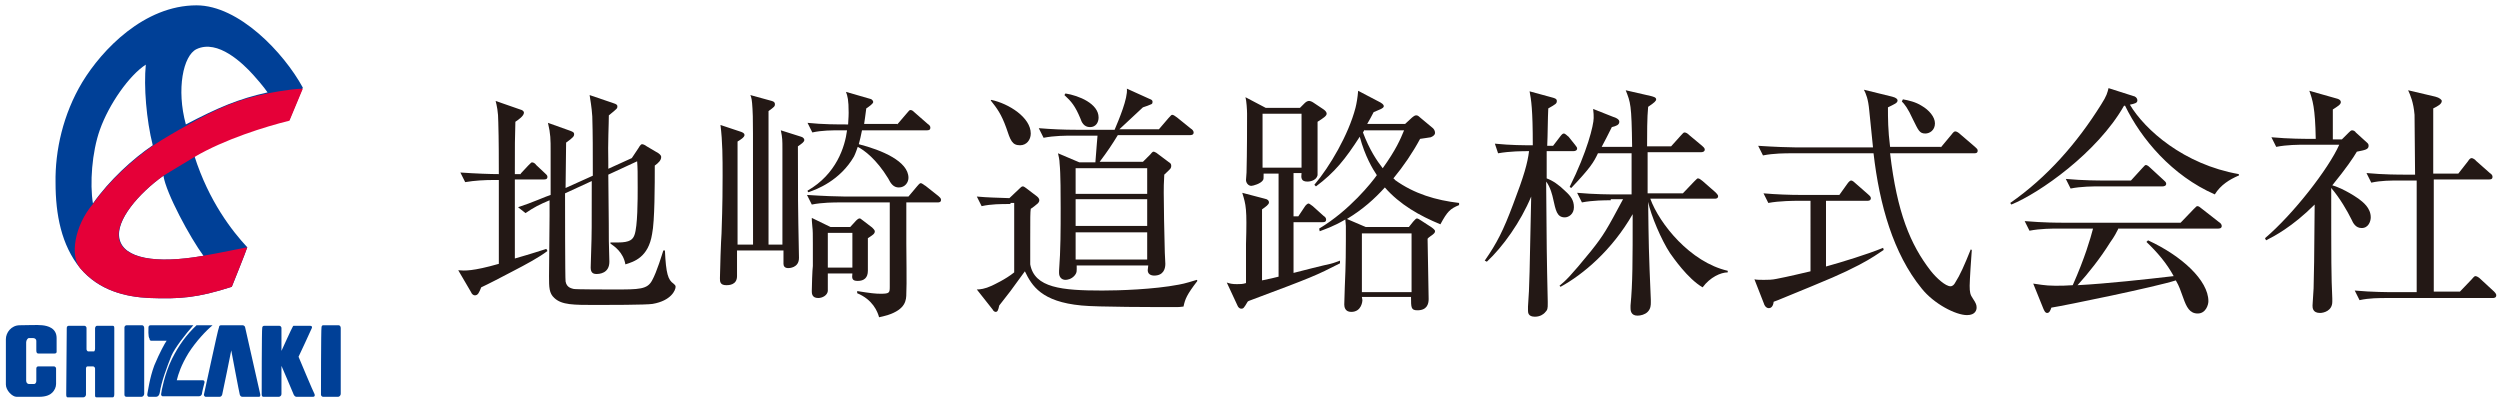
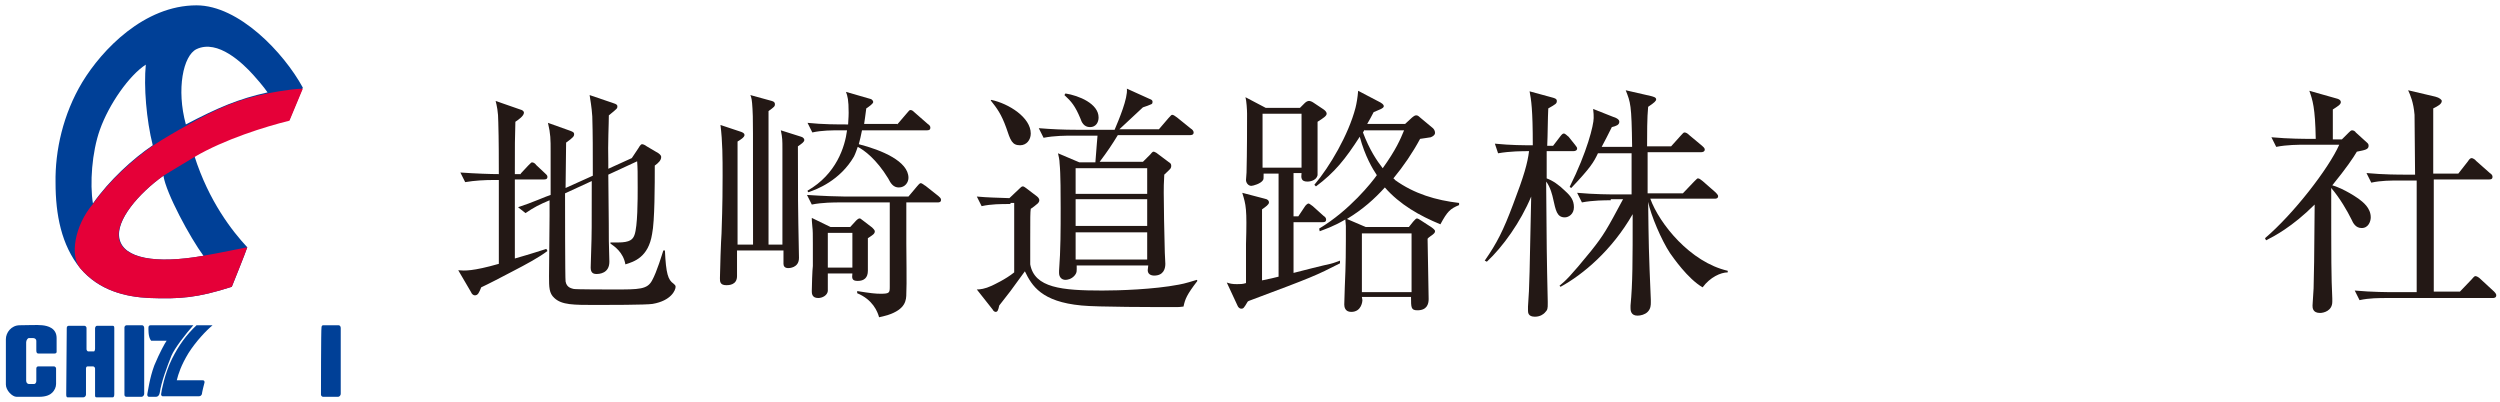
<svg xmlns="http://www.w3.org/2000/svg" version="1.1" id="レイヤー_1" x="0px" y="0px" viewBox="0 0 468.1 75.3" style="enable-background:new 0 0 468.1 75.3;" xml:space="preserve">
  <style type="text/css">
	.st0{fill:#231815;}
	.st1{fill-rule:evenodd;clip-rule:evenodd;fill:#004097;}
	.st2{fill-rule:evenodd;clip-rule:evenodd;fill:#E50038;}
</style>
  <g>
    <path class="st0" d="M97.5,32.5l1.4-1.5c0.5-0.5,0.6-0.6,0.7-0.6c0.3,0,0.6,0.2,0.8,0.5l1.6,1.5c0.2,0.2,0.5,0.4,0.5,0.7   c0,0.5-0.4,0.5-0.7,0.5h-5.4c0,5.5,0,6.4,0,14.8c3.5-1,4.6-1.4,5.9-1.8l0.2,0.4c-1.6,1.2-3.8,2.4-6.7,3.9c-1.9,1-4.2,2.2-5.7,2.9   c-0.4,1-0.6,1.5-1.2,1.5c-0.3,0-0.6-0.3-0.7-0.6l-2.4-4.1c1.2,0.1,2.7,0.2,7.6-1.2c0-10,0-11.2,0-15.7h-0.9c-1.8,0-3.6,0.1-5.4,0.4   l-0.9-1.8c2.9,0.2,5.6,0.3,7.2,0.3c0-2.2,0-6.6-0.1-9.7c0-2-0.3-3.2-0.5-4l4.6,1.6c0.4,0.1,0.7,0.3,0.7,0.6c0,0.6-1,1.3-1.6,1.7   c-0.1,3-0.1,4.2-0.1,9.8H97.5z M111,32.9c0-4.7,0-7.9-0.1-11.1c-0.1-1.7-0.4-3.3-0.5-4l4.4,1.5c0.7,0.2,0.8,0.4,0.8,0.6   c0,0.4,0,0.4-1.6,1.7c0,1.7-0.2,5.2-0.1,8.8c0,0.6,0,0.7,0,1.2l4.4-2l1.2-1.8c0.4-0.7,0.6-0.8,0.7-0.8c0.2,0,0.5,0.1,0.9,0.4   l2.2,1.3c0.4,0.3,0.5,0.5,0.5,0.7c0,0.6-0.5,1.1-1.2,1.6c0,3.5,0,10.4-0.5,12.8c-0.7,4.4-3.4,5.2-5,5.7c-0.4-2.3-2.1-3.4-2.8-3.9   v-0.2c1,0,1.1,0,1.4,0c2.3,0,2.8-0.6,3.1-1.4c0.6-1.6,0.6-6.8,0.6-8.8c0-3.1,0-3.6-0.1-5l-5.4,2.5c0.1,9.5,0.1,10.6,0.1,12.4   c0,0.6,0.1,3.3,0.1,3.9c0,2.2-1.9,2.3-2.4,2.3c-0.6,0-1.1-0.2-1.1-1.2c0-0.6,0.1-2.9,0.1-3.4c0.1-2.8,0.1-4,0.1-12.8l-5,2.3   c0,1.7,0,16,0.1,16.5c0.2,1.2,1.2,1.3,1.5,1.4c0.4,0.1,6.5,0.1,7.6,0.1c4.7,0,6.2,0,7.1-1.7c0.9-1.6,1.9-5,2.1-5.6l0.3,0   c0.2,4.4,0.6,5.5,1.6,6.2c0.2,0.2,0.4,0.3,0.4,0.6c0,0.6-0.8,2.6-4.3,3.2c-1.1,0.2-8.8,0.2-10.5,0.2c-4.4,0-6.5,0-7.9-1.3   c-1-0.9-1-2-1-4.1c0-1.8,0.1-9.7,0.1-11.3v-2.9c-1.9,0.8-2.9,1.3-4.5,2.4L97,38.8c2.5-0.8,5.4-2.1,6.1-2.3c0-1.3,0-7.1,0-8.2   c0-2.2,0-3.2-0.5-5.3l4.2,1.5c0.5,0.2,0.7,0.3,0.7,0.6c0,0.4-0.1,0.6-1.5,1.6c0,1.3-0.1,7.3-0.1,8.5L111,32.9z" />
    <path class="st0" d="M146.5,45.7c0-8.3,0-9.3,0-17.8c0-1.6,0-2.1-0.3-3.5l3.8,1.2c0.4,0.1,0.6,0.4,0.6,0.6c0,0.4-0.5,0.7-1.2,1.2   c0,9.5,0,10.6,0.2,20.8v0.1c0,1.9-1.9,1.9-2,1.9c-0.7,0-0.9-0.4-0.9-0.8c0-0.4,0-0.5,0-2.5H138v4.8c0,1.7-1.6,1.7-2,1.7   c-1.2,0-1.2-0.7-1.2-1.3c0-1.3,0.2-7.2,0.3-8.4c0.2-5.6,0.2-8.8,0.2-10.8c0-3.2,0-6.4-0.4-9.5l3.9,1.3c0.2,0.1,0.6,0.2,0.6,0.6   c0,0.4-0.8,0.9-1.3,1.2v12.3v7h2.9c0-23.3,0-23.8-0.1-25.4c-0.1-1.8-0.2-2.1-0.4-2.6l4,1.1c0.4,0.1,0.6,0.3,0.6,0.6   c0,0.4-0.1,0.5-1.2,1.3v0.7c0,11.6,0,12.9,0,24.3H146.5z M157.4,37.9c-1.2,0-3.4,0-5.4,0.4l-0.9-1.8c3,0.2,5.8,0.3,7.1,0.3h11.9   l1.6-1.9c0.5-0.6,0.6-0.6,0.7-0.6c0.3,0,0.8,0.5,0.9,0.5l2.4,1.9c0.2,0.2,0.5,0.4,0.5,0.7c0,0.5-0.4,0.5-0.7,0.5h-5.8v7.7   c0,1.5,0.1,8,0,9.3c0,1.3-0.1,3-3.5,4.1c-0.7,0.2-1.1,0.3-1.6,0.4c-0.3-1.1-1.2-3.3-4.1-4.5v-0.4c2.5,0.4,3.4,0.5,4.4,0.5   c1.7,0,1.7-0.2,1.7-1.4V37.9H157.4z M168,23.3l1.8-2.1c0.4-0.5,0.5-0.6,0.7-0.6c0.3,0,0.6,0.3,0.8,0.5l2.4,2.1   c0.3,0.2,0.5,0.4,0.5,0.7c0,0.5-0.4,0.5-0.7,0.5h-12.1c-0.2,1-0.4,1.9-0.6,2.6c4.3,1.1,9.3,3.2,9.3,6.3c0,0.8-0.6,1.8-1.8,1.8   c-1,0-1.5-0.7-2-1.7c-2.2-3.6-4.5-5.3-5.7-5.9c-0.1,0.3-0.4,1.2-0.7,1.8c-2.6,4.5-7,6.2-8.6,6.7l-0.1-0.3c5.4-3.1,7-8.2,7.4-11.3   h-1.1c-1.8,0-3.6,0-5.4,0.4l-0.9-1.8c2.8,0.3,5.6,0.3,7.6,0.3c0-0.5,0.1-1.2,0.1-2.2c0-2.4-0.2-3.1-0.5-3.9l4.5,1.3   c0.5,0.1,0.6,0.5,0.6,0.6c0,0.3-0.7,0.8-1.3,1.2c-0.2,1.6-0.3,2.2-0.4,2.9H168z M159.2,42.5l1.1-1.2c0,0,0.4-0.4,0.6-0.4   c0.2,0,0.2,0,0.7,0.4l1.7,1.3c0.2,0.2,0.5,0.5,0.5,0.7c0,0.5-0.4,0.7-1.3,1.3c0,2.4,0,2.8,0,6.1c0,1.3-0.7,1.9-1.9,1.9   c-1.1,0-1.1-0.5-1-1.4H155c0,0.5,0,2.9,0,3.3c-0.1,0.8-1,1.3-1.8,1.3c-1.2,0-1.2-0.9-1.2-1.3c0-0.7,0.1-4.1,0.2-4.7   c0-1.7,0-3.2,0-4.1c0-1.8,0-2.5-0.1-3.3c-0.1-1.1-0.1-1.2-0.1-1.6l3.5,1.7H159.2z M155,43.6v6.5h4.6v-6.5H155z" />
    <path class="st0" d="M189.2,38.2c-1.8,0-3.6,0-5.4,0.4l-0.9-1.8c2.2,0.2,3.5,0.2,6.1,0.3l1.9-1.8c0.2-0.2,0.4-0.4,0.6-0.4   c0.2,0,0.3,0.1,0.6,0.3l2.1,1.6c0,0,0.4,0.3,0.4,0.7c0,0.2-0.1,0.4-0.3,0.6c-0.2,0.2-1.1,0.9-1.3,1c-0.1,0.8-0.1,1.3-0.1,5.9   c0,0.6,0,4.1,0,4.5c0.8,4.4,5.9,4.9,13.5,4.9c3.1,0,9.6-0.2,14.3-1.1c1.2-0.2,2.7-0.7,3.4-0.9l0.1,0.2c-2,2.6-2.3,3.4-2.6,4.8   c-0.7,0.1-0.9,0.1-1.6,0.1c-3.4,0-14.7,0-17.5-0.3c-7.5-0.7-9.3-3.7-10.6-6.4c-0.3,0.4-0.6,0.8-2.7,3.7c-1.5,1.9-1.7,2.2-2.1,2.7   c-0.2,0.9-0.3,1.2-0.7,1.2c-0.2,0-0.5-0.3-0.5-0.4l-3-3.8c0.6,0,1.5-0.1,2.8-0.7c0.4-0.2,2.6-1.2,4.2-2.5v-13H189.2z M185.6,18.7   c3.3,0.7,7.4,3.3,7.4,6.3c0,1.2-0.8,2.2-2,2.2c-1.5,0-1.8-0.9-2.6-3.3c-0.9-2.5-1.7-3.6-2.9-5.1L185.6,18.7z M209.3,25.3   c-1.1,1.8-1.9,3-3.4,5h8.1l1.4-1.4c0.4-0.5,0.5-0.5,0.6-0.5c0.1,0,0.1,0,0.5,0.2l2.4,1.8c0.2,0.1,0.4,0.3,0.4,0.6   c0,0.2,0,0.3-0.1,0.5c-0.1,0.2-1,1-1.2,1.2c-0.1,1.6-0.1,2.5-0.1,3.4c0,3,0.1,7,0.2,11.2c0,0.3,0.1,1.8,0.1,2.1   c0,1-0.4,2.2-2.1,2.2c-0.1,0-1.2,0-1.2-1c0-0.1,0.1-0.8,0.1-0.9h-13.4c0,1,0.1,1.3-0.4,1.9c-0.6,0.7-1.4,0.8-1.7,0.8   c-0.7,0-1.2-0.5-1.2-1.3v-0.4c0.3-3.9,0.3-7.8,0.3-11.7c0-2.1,0-6.6-0.2-8.4c0-0.7-0.2-1.4-0.3-1.9l4,1.7h3c0.3-3.5,0.3-4.2,0.4-5   h-4.7c-1.2,0-3.4,0-5.4,0.4l-0.9-1.8c2.4,0.2,4.7,0.3,7.1,0.3h7.1c0.8-1.9,2.5-5.9,2.3-7.7l4.2,1.9c0.6,0.2,0.6,0.4,0.6,0.6   c0,0.1,0,0.3-0.2,0.4c-0.2,0.1-1.2,0.5-1.6,0.6c-1.5,1.4-1.8,1.7-4.4,4.1h7.4l1.8-2.1c0.5-0.5,0.5-0.6,0.7-0.6   c0.2,0,0.5,0.2,0.9,0.5l2.6,2.1c0.2,0.1,0.5,0.4,0.5,0.7c0,0.5-0.5,0.5-0.7,0.5H209.3z M199.5,17.5c2.5,0.4,6.2,1.9,6.2,4.5   c0,0.9-0.5,1.8-1.6,1.8c-1.2,0-1.6-1-1.8-1.6c-1-2.4-1.7-3.2-3-4.4L199.5,17.5z M214.8,36.3v-4.8h-13.4v4.8H214.8z M214.8,42.3v-5   h-13.4v5H214.8z M214.8,48.6v-5.1h-13.4v5.1H214.8z" />
    <path class="st0" d="M243.4,20.2l0.9-0.9c0.3-0.3,0.6-0.4,0.8-0.4s0.5,0.1,0.8,0.3l1.8,1.2c0.3,0.2,0.7,0.5,0.7,0.9   c0,0.4-0.6,0.8-1.7,1.5c0,1.6,0,9.8,0,10c-0.3,1.2-1.8,1.2-1.9,1.2c-1.2,0-1.2-0.7-1.1-1.6h-1.5v8.1h0.9l1.2-1.8   c0.1-0.2,0.5-0.6,0.7-0.6c0.2,0,0.6,0.4,0.8,0.5l2,1.8c0.3,0.2,0.5,0.4,0.5,0.7c0,0.5-0.4,0.5-0.7,0.5h-5.4v9.5   c1.1-0.3,5.9-1.5,6.9-1.7c0.8-0.2,1.2-0.4,1.8-0.6v0.5c-4.5,2.3-5.2,2.6-16.7,6.9c0,0-0.6,0.2-0.6,0.3c-0.7,1.2-0.8,1.3-1.2,1.3   c-0.3,0-0.6-0.3-0.7-0.6l-2-4.3c0.6,0.2,1,0.3,1.9,0.3c0.6,0,1.1,0,1.7-0.2c0-1.2,0-6.3,0-7.3c0.2-6.7,0-7.3-0.7-9.6l4.2,1.1   c0.6,0.1,0.8,0.4,0.8,0.7c0,0.4-0.6,0.8-1.3,1.3c0,0.9,0,1.4,0,6.1l0,6.7v0.5c1.5-0.3,2.3-0.5,3.1-0.7V32.5h-2.8c0,0.9,0,1-0.1,1.2   c-0.4,0.7-1.9,1.1-2.2,1.1c-0.6,0-1-0.6-1-1.1c0-0.2,0.1-1.2,0.1-1.4c0.1-3.9,0.1-8.8,0.1-11c0-0.7-0.1-2.4-0.3-3.1l3.8,2H243.4z    M236.4,21.3v10.1h7.3V21.3H236.4z M263.1,23.2l1.3-1.2c0.5-0.4,0.6-0.4,0.8-0.4c0.1,0,0.3,0,0.7,0.4l2.4,2   c0.1,0.1,0.4,0.4,0.4,0.9c0,0.3-0.3,0.6-0.8,0.8c-0.1,0-1.8,0.3-2,0.3c-1.4,2.6-3.1,5.1-5,7.4c0.2,0.2,0.3,0.2,0.3,0.3   c3.6,2.6,7.7,3.8,12,4.3v0.4c-1.7,0.7-2.2,1.2-3.5,3.6c-3.9-1.6-7.6-3.7-10.4-6.9c-1.9,2.1-4.1,4.1-7.1,5.9l3.5,1.5h8.1l0.8-1   c0.3-0.3,0.5-0.6,0.7-0.6c0.2,0,0.5,0.2,0.8,0.4l2,1.3c0.1,0.1,0.6,0.4,0.6,0.7c0,0.3-0.3,0.5-0.4,0.6c-0.1,0.1-0.9,0.6-1,0.8   c0,1.6,0.2,9.5,0.2,11.3c0,0.9-0.3,2.1-2.1,2.1c-1.2,0-1.2-0.5-1.2-2.5h-9.2c0,0.1,0.1,0.5,0.1,0.6c0,0.1-0.1,2.2-2.1,2.2   c-1.2,0-1.3-1-1.3-1.4c0-0.5,0.1-2.8,0.1-3.3c0.2-4.2,0.2-7.5,0.2-8.8c0-1.8,0-2.3,0-2.6c0-0.1-0.1-1-0.1-1.2   c-2.4,1.4-3.8,1.8-4.8,2.2l-0.1-0.5c5.7-3.4,9.9-8.7,10.8-10c-0.8-1.2-2.2-3.5-3.2-7.2c-2.7,4.2-4.7,6.7-8.2,9.3l-0.3-0.3   c2.9-3.4,6.4-9.4,7.7-14.4c0.2-0.8,0.4-1.9,0.5-3.2l4.2,2.2c0.1,0.1,0.6,0.3,0.6,0.7c0,0.4-1,0.7-1.9,1.1c-0.5,1-0.7,1.3-1.2,2.2   H263.1z M264.3,43.7h-9.3v11h9.3V43.7z M255.5,24.3c-0.1,0.2-0.2,0.3-0.3,0.5c1.2,3.2,2.6,5.3,3.7,6.7c2.5-3.5,3.3-5.4,4-7.1H255.5   z" />
    <path class="st0" d="M279.9,26.9c3,0.3,5.4,0.3,7.1,0.3c0-6.8-0.3-8.5-0.6-10.1l4.4,1.2c0.3,0.1,0.7,0.2,0.7,0.6   c0,0.5-0.2,0.6-1.6,1.4c-0.1,1.7-0.1,5.2-0.2,7h1.1l1.3-1.7c0.3-0.4,0.5-0.6,0.7-0.6c0.3,0,0.6,0.4,0.9,0.6l1.2,1.5   c0.3,0.4,0.4,0.5,0.4,0.7c0,0.4-0.4,0.5-0.7,0.5h-5v5.1c1.1,0.4,2.3,1.2,3.5,2.4c1,0.9,1.6,1.7,1.6,3c0,1.3-1,1.9-1.7,1.9   c-1.5,0-1.7-1.3-2.2-3.5c-0.1-0.5-0.5-2.2-1.3-3.2c0.1,12.4,0.1,13.8,0.3,22.5v0.3c0,1,0,1.2-0.6,1.8c-0.2,0.2-0.8,0.7-1.8,0.7   c-1.3,0-1.3-0.8-1.3-1.2c0-0.2,0-0.5,0-0.7c0.3-3.8,0.3-6.8,0.6-20.6c-2,4.8-5.3,9.4-8.3,12.2l-0.4-0.2c2.3-3.3,3.5-5.7,5.3-10.5   c2.1-5.5,2.7-7.7,3-10c-1.2,0-3.5,0-5.8,0.4L279.9,26.9z M301.6,37.5c-1.1,0-3.3,0-5.4,0.4l-0.9-1.8c3.2,0.3,6.4,0.3,7.1,0.3h3.1   c0-1.2,0-7.2,0-7.7h-6.3c-0.8,1.7-1.4,2.7-5,6.5l-0.3-0.2c3.3-6.6,4.5-11.6,4.5-12.9c0-0.5,0-0.9-0.1-1.7l4.3,1.7   c0.2,0.1,0.6,0.3,0.6,0.7c0,0.6-0.6,0.8-1.4,1c-0.3,0.6-1.6,3.2-1.9,3.7h5.7c-0.1-8-0.3-8.3-1.2-10.6l4.8,1.1   c0.3,0.1,0.9,0.2,0.9,0.6c0,0.3-0.3,0.6-1.5,1.4c-0.2,1.9-0.2,5.3-0.2,7.4h4.5l1.8-2c0.4-0.4,0.5-0.6,0.7-0.6   c0.3,0,0.6,0.2,0.9,0.5l2.4,2c0.2,0.2,0.5,0.4,0.5,0.7c0,0.4-0.4,0.5-0.7,0.5h-10c0,0.3,0,6.5,0,7.7h6.6l2.1-2.2   c0.5-0.5,0.6-0.6,0.7-0.6c0.3,0,0.5,0.2,0.9,0.5l2.4,2.1c0.4,0.4,0.5,0.6,0.5,0.7c0,0.5-0.4,0.5-0.7,0.5h-12   c1.7,4.7,7.5,11.9,14.5,13.5v0.3c-1.3,0-3.3,0.9-4.7,2.8c-2.8-1.6-5.6-5.7-6.1-6.4c-1.6-2.4-3.6-7.1-4.1-9.6c0.1,8,0.1,9,0.5,18.3   v0.5c0,0.5,0,1.2-0.6,1.8c-0.5,0.5-1.3,0.7-1.9,0.7c-1.3,0-1.3-1.1-1.3-1.4v-0.5c0.4-4.1,0.4-8.4,0.4-17.1   c-3.9,6.8-9.3,11.3-13.5,13.6l-0.2-0.2c1.1-0.9,2-1.7,5.9-6.5c2.4-3,3-4.1,6-9.7H301.6z" />
-     <path class="st0" d="M341.9,37.6v12.3c2.9-0.8,7.8-2.3,10.7-3.5l0.1,0.4c-0.9,0.6-2.3,1.6-4.6,2.8c-3.5,1.8-4.7,2.3-15.2,6.6   l-0.8,0.3c-0.1,1-0.6,1.2-0.9,1.2c-0.6,0-0.9-0.7-0.9-0.8l-1.8-4.6c0.5,0.1,1,0.1,1.8,0.1c0.7,0,1.5,0,2.4-0.2   c2.1-0.4,5-1.1,6.3-1.4V37.6h-2.5c-0.4,0-3.3,0-5.4,0.4l-0.9-1.8c2.3,0.2,4.8,0.3,7.1,0.3h7.1l1.5-2.1c0,0,0.4-0.6,0.7-0.6   c0.3,0,0.7,0.4,0.8,0.5l2.4,2.1c0.2,0.2,0.5,0.4,0.5,0.7c0,0.5-0.5,0.5-0.7,0.5H341.9z M363.4,27.6l2-2.4c0.3-0.4,0.5-0.6,0.7-0.6   c0.3,0,0.7,0.3,0.9,0.5l2.8,2.4c0.3,0.3,0.5,0.4,0.5,0.7c0,0.5-0.4,0.5-0.7,0.5h-15.7c1.3,11.1,3.8,17.1,7.6,22   c1.1,1.4,2.8,2.9,3.7,2.9c0.4,0,0.7-0.3,0.9-0.7c0.9-1.4,1.7-3.2,2.9-6.2l0.2,0.1c-0.1,1.1-0.4,5.8-0.4,6.7c0,1.2,0.1,1.7,0.6,2.4   c0.6,0.9,0.7,1.2,0.7,1.7c0,0.4-0.2,1.4-1.8,1.4c-2.1,0-6.2-2.1-8.5-5c-5.3-6.5-7.9-15.7-9-25.3h-15.3c-1.2,0-3.4,0-5.4,0.4   l-0.9-1.8c3,0.2,5.8,0.3,7.1,0.3h14.4c-0.2-1.9-0.2-2.1-0.7-6.9c-0.2-2.2-0.6-3.1-1-3.9l5.3,1.3c0.8,0.2,1,0.5,1,0.7   c0,0.5-0.6,0.7-1.8,1.3c0,2,0,4.3,0.4,7.4H363.4z M356.3,18.6c1.1,0.2,2.4,0.5,3.5,1.2c1.4,0.8,2.5,2.1,2.5,3.3   c0,1.3-1,1.9-1.8,1.9c-1.1,0-1.3-0.6-2.3-2.6c-1-2.2-1.6-2.9-2.1-3.4L356.3,18.6z" />
-     <path class="st0" d="M419.1,32.9c-1.6,0.7-3.3,1.7-4.4,3.5c-8-3.5-13.8-10.4-16.8-16.6l-0.2,0c-5,8.8-15.9,16.4-21.1,18.5l-0.2-0.3   c6.9-4.8,12.5-11.2,17-18.4c1.1-1.7,1.2-2.3,1.4-3.1l4.7,1.5c0.2,0,0.7,0.3,0.7,0.8c0,0.5-0.5,0.6-1.4,0.8   c2.8,4.7,10.1,11.2,20.4,13V32.9z M396.6,42.9c-0.3,0.6-0.7,1.4-1.5,2.5c-1.8,2.9-4.1,5.8-6.1,8c5.6-0.3,12.8-1.1,18-1.7   c-1.3-2.4-3.1-4.5-5.1-6.4l0.3-0.3c6.3,2.9,11.3,7.5,11.3,11.4c0,0.7-0.5,2.3-2,2.3c-1.5,0-2.1-1.2-2.7-2.9   c-0.6-1.6-0.7-2.1-1.4-3.3c-3.7,1.2-20.7,4.7-23.3,5.1c-0.2,0.6-0.4,1-0.8,1c-0.4,0-0.6-0.6-0.7-0.8l-1.9-4.7   c0.9,0.1,2.1,0.4,4.1,0.4c1.1,0,2,0,3.3-0.1c2.3-5.2,3.3-8.7,3.8-10.6h-6.5c-1.1,0-3.4,0-5.4,0.4l-0.9-1.8c3.6,0.3,6.3,0.3,7.1,0.3   h22.1l2.4-2.5c0.5-0.5,0.6-0.6,0.7-0.6c0.3,0,0.4,0.1,0.9,0.5l3.2,2.5c0.2,0.1,0.5,0.4,0.5,0.7c0,0.5-0.5,0.5-0.7,0.5H396.6z    M399,33.8l2.1-2.3c0.5-0.5,0.5-0.6,0.7-0.6c0.3,0,0.7,0.4,0.8,0.5l2.5,2.3c0.2,0.2,0.5,0.4,0.5,0.7c0,0.4-0.4,0.5-0.7,0.5h-11.8   c-1.2,0-3.4,0-5.4,0.4l-0.9-1.8c3.2,0.3,6.4,0.3,7.1,0.3H399z" />
    <path class="st0" d="M424.1,44.6c5.3-4.5,11.9-13,13.9-17.5h-6.4c-1.2,0-3.4,0-5.4,0.4l-0.9-1.8c3.2,0.3,6.4,0.3,7.1,0.3h1.2   c-0.1-5.9-0.6-7.3-1.2-9l5.3,1.5c0.3,0.1,0.6,0.3,0.6,0.6c0,0.5-0.6,0.8-1.5,1.4c0,1.3,0,1.4,0,5.6h1.7l1.2-1.2   c0.3-0.3,0.5-0.5,0.7-0.5c0.3,0,0.6,0.2,0.7,0.4l2.2,2c0.2,0.2,0.2,0.4,0.2,0.5c0,0.7-0.7,0.8-2.2,1.1c-0.7,1.2-2,3.1-4.6,6.3   c0.5,0.1,2.6,0.9,4.9,2.5c0.8,0.6,2.3,1.7,2.3,3.5c0,0.7-0.4,2-1.7,2c-1.1,0-1.6-0.9-1.9-1.6c-0.8-1.6-2.1-3.9-3.8-5.9   c0,14.1,0,16.3,0.2,20.7c0,0.3,0,0.5,0,0.6c0,1.7-1.6,2.1-2.3,2.1c-1.4,0-1.4-1-1.4-1.4c0-0.5,0.2-2.7,0.2-3.2   c0.1-3.4,0.1-4.6,0.2-15.7c-4.2,4.2-7.7,6-9.1,6.7L424.1,44.6z M449.4,33.8c-1.8,0-3.6,0-5.4,0.4l-0.9-1.8c3.1,0.3,6.2,0.3,7.1,0.3   h2c0-1.5-0.1-10.4-0.1-11.2c-0.2-2.4-0.8-3.7-1.2-4.6l5.1,1.2c0.8,0.2,1.2,0.6,1.2,0.8c0,0.6-0.8,1-1.6,1.4c0,0.4,0,0.6,0,0.9v6.7   v4.6h4.7l1.8-2.3c0.2-0.3,0.4-0.6,0.7-0.6c0.2,0,0.7,0.3,0.8,0.5l2.6,2.3c0.3,0.2,0.5,0.4,0.5,0.7c0,0.5-0.4,0.5-0.7,0.5h-10.3V38   c0,2.7,0,14.3,0,16.6h4.9l2.2-2.3c0.5-0.6,0.6-0.6,0.7-0.6c0.3,0,0.7,0.3,0.9,0.5l2.6,2.4c0.4,0.4,0.4,0.6,0.4,0.7   c0,0.5-0.5,0.5-0.7,0.5h-19.5c-1.8,0-3.6,0-5.4,0.4l-0.9-1.8c3.2,0.3,6.5,0.3,7.1,0.3h4.5V37.8c0-1.8,0-2,0-4H449.4z" />
  </g>
  <g>
    <path class="st1" d="M50.1,17.3c0,0-0.8-1.2-2.7-3.3c-1.9-2.1-6.6-6.7-10.6-4.8c-2.5,1.2-3.8,7.5-2,14.1   C40.9,20.1,44.7,18.5,50.1,17.3z M56.7,16.4l-2.5,6c-4.5,1.1-12.2,3.5-17.8,6.8c2.7,8.5,7.1,14.1,9.9,17.1   c-0.2,0.7-2.9,7.4-2.9,7.4c-6.5,2.1-9.8,2.3-15.4,2.1c-4.5-0.2-9.5-1.4-13-5.6c-3.5-4.3-4.6-10-4.6-16c-0.1-6,1.4-12.8,5-18.8   C19.1,9.3,27,1,36.8,1C44.7,1,53.1,9.8,56.7,16.4z M28.6,27.2c-1.2-4.8-1.7-11-1.3-15.1c-3.1,2-6.9,7.4-8.6,12.2   c-1.5,4.2-1.9,10.1-1.3,13.8C20.5,33.7,24.9,29.7,28.6,27.2z M30.6,32.9c0.5,3.3,5,11.6,7.5,15c-9.1,1.6-14.9,0.4-15.7-3.1   C21.5,41.3,26.1,36.1,30.6,32.9z" />
    <path class="st1" d="M1.1,63.5c0-1.2,1-2.6,2.6-2.6c1.6,0,3.2-0.1,4.2,0c1,0.1,2.7,0.5,2.7,2.4c0,0.7,0,2,0,2.3   c0,0.3,0.1,0.6-0.5,0.6c-0.5,0-2.6,0-2.9,0c-0.3,0-0.4-0.2-0.4-0.6c0-0.4,0-1.5,0-1.8c0-0.3-0.3-0.5-0.6-0.5c-0.3,0-0.6,0-0.8,0   c-0.2,0-0.5,0.4-0.5,0.8c0,0.4,0,6.8,0,7.2c0,0.4,0.3,0.6,0.5,0.6c0.2,0,0.9,0,1,0c0.1,0,0.4-0.1,0.4-0.6c0-0.5,0-2,0-2.3   c0-0.3,0.2-0.4,0.4-0.4c0.2,0,2.7,0,2.9,0c0.2,0,0.4,0.2,0.4,0.4c0,0.3,0,2.3,0,2.9c0,0.6-0.3,1.2-0.7,1.6   c-0.4,0.4-1.1,0.8-2.5,0.8c-1.4,0-3.4,0-4.2,0S1.1,73.1,1.1,72s0-3.2,0-4.4C1.1,66.5,1.1,64.7,1.1,63.5z" />
    <path class="st1" d="M12.5,61.4c0-0.3,0.2-0.4,0.4-0.4c0.2,0,2.7,0,2.9,0c0.2,0,0.4,0.2,0.4,0.4c0,0.2,0,3.8,0,4   c0,0.2,0.2,0.4,0.3,0.4c0.2,0,0.9,0,1.1,0c0.1,0,0.2-0.3,0.2-0.5c0-0.2,0-3.6,0-3.8c0-0.2,0.1-0.5,0.4-0.5c0.2,0,2.7,0,2.9,0   c0.2,0,0.3,0.1,0.3,0.4c0,0.3,0,12,0,12.4c0,0.4-0.1,0.6-0.3,0.6c-0.2,0-2.7,0-3,0c-0.3,0-0.3-0.2-0.3-0.4c0-0.2,0-4.8,0-5   c0-0.2-0.2-0.4-0.4-0.4c-0.2,0-0.8,0-1,0c-0.2,0-0.3,0.2-0.3,0.4c0,0.2,0,4.7,0,4.9c0,0.2-0.2,0.5-0.5,0.5c-0.3,0-2.6,0-2.9,0   c-0.3,0-0.3-0.3-0.3-0.6C12.4,73.5,12.5,61.7,12.5,61.4z" />
    <path class="st1" d="M23.3,73.9c0,0.2,0.1,0.4,0.4,0.4c0.3,0,2.6,0,2.8,0c0.2,0,0.5-0.2,0.5-0.6c0-0.3,0-12,0-12.3   c0-0.3-0.2-0.5-0.4-0.5c-0.2,0-2.7,0-2.9,0c-0.2,0-0.4,0.2-0.4,0.4C23.3,61.6,23.3,73.7,23.3,73.9z" />
-     <path class="st1" d="M27.8,61.3c0-0.2,0.1-0.4,0.4-0.4c0.3,0,7.7,0,8,0c-1.5,1.7-3.5,4.3-4.1,5.7c-0.8,2-1.9,4.9-2.2,7   c-0.1,0.5-0.4,0.7-0.7,0.7c-0.3,0-1.1,0-1.3,0c-0.2,0-0.4-0.2-0.3-0.6c0.1-0.4,0.4-2.9,1.3-5.3c1-2.4,2-4.2,2.3-4.6   c-0.9,0-2.7,0-2.9,0c-0.2,0-0.3-0.2-0.3-0.4C27.7,63.1,27.8,61.5,27.8,61.3z" />
+     <path class="st1" d="M27.8,61.3c0-0.2,0.1-0.4,0.4-0.4c0.3,0,7.7,0,8,0c-1.5,1.7-3.5,4.3-4.1,5.7c-0.8,2-1.9,4.9-2.2,7   c-0.1,0.5-0.4,0.7-0.7,0.7c-0.3,0-1.1,0-1.3,0c-0.2,0-0.4-0.2-0.3-0.6c0.1-0.4,0.4-2.9,1.3-5.3c1-2.4,2-4.2,2.3-4.6   c-0.9,0-2.7,0-2.9,0C27.7,63.1,27.8,61.5,27.8,61.3z" />
    <path class="st1" d="M36.8,60.9h3c-1.2,1-3.1,3-4.5,5.2c-1.4,2.3-1.9,3.9-2.2,5.1c1.1,0,4.5,0,4.8,0c0.3,0,0.4,0.1,0.4,0.4   c-0.1,0.3-0.5,2-0.5,2.2c-0.1,0.2-0.2,0.4-0.6,0.4c-0.3,0-6.4,0-6.7,0c-0.3,0-0.4-0.3-0.3-0.6c0-0.2,0.6-3.6,2-6.4   C33.5,64.6,34.9,62.7,36.8,60.9z" />
-     <path class="st1" d="M38.2,73.8c-0.1,0.3,0.2,0.5,0.3,0.5c0.1,0,2.4,0,2.6,0c0.2,0,0.4-0.1,0.5-0.4c0.1-0.3,1.7-8.3,1.7-8.3   s1.5,8,1.6,8.3c0.1,0.3,0.3,0.4,0.5,0.4c0.2,0,2.9,0,3.1,0c0.2,0,0.3-0.2,0.2-0.6c-0.1-0.4-2.7-12-2.8-12.4   c-0.1-0.4-0.4-0.4-0.6-0.4c-0.3,0-3.7,0-3.9,0c-0.2,0-0.4,0.1-0.4,0.4C40.8,61.6,38.3,73.5,38.2,73.8z" />
-     <path class="st1" d="M49,73.8c0,0.3,0.1,0.5,0.3,0.5c0.2,0,2.7,0,2.9,0c0.2,0,0.5-0.2,0.5-0.5c0-0.3,0-5.3,0-5.3s2.2,5.1,2.3,5.4   c0.1,0.2,0.3,0.4,0.5,0.4c0.2,0,2.8,0,3.1,0c0.3,0,0.4-0.2,0.3-0.5c-0.2-0.3-3-7-3-7s2.4-5.1,2.5-5.4c0.1-0.3-0.1-0.4-0.4-0.4   c-0.3,0-2.9,0-3,0c-0.1,0-0.1,0-0.2,0.2c-0.1,0.1-2.1,4.5-2.1,4.5s0-4.1,0-4.3c0-0.2-0.2-0.4-0.4-0.4c-0.3,0-2.5,0-2.8,0   c-0.3,0-0.4,0.2-0.4,0.4C49,61.5,49,73.5,49,73.8z" />
    <path class="st1" d="M60.1,73.9c0,0.2,0.2,0.4,0.4,0.4c0.3,0,2.6,0,2.8,0c0.2,0,0.5-0.2,0.5-0.6c0-0.3,0-12,0-12.3   c0-0.3-0.2-0.5-0.4-0.5c-0.2,0-2.7,0-2.9,0c-0.2,0-0.3,0.2-0.3,0.4C60.1,61.6,60.1,73.7,60.1,73.9z" />
    <path class="st2" d="M30.6,32.9c-4.5,3.2-9.1,8.4-8.3,11.9c0.8,3.5,6.6,4.7,15.7,3.1c3-0.5,7.1-1.4,8.3-1.6   c-0.2,0.7-2.9,7.4-2.9,7.4c-6.5,2.1-9.8,2.3-15.4,2.1c-4.5-0.2-9.4-1.4-13-5.6c-1.9-2.2-1.1-7.9,2.4-12c3.1-4.4,7.5-8.3,11.2-10.9   c1.6-1.1,5.4-3.3,6.2-3.7c6-3.4,9.8-5,15.3-6.1c0,0,3.7-0.8,6.6-0.9l-2.5,6c-4.5,1.1-12.2,3.5-17.8,6.8L30.6,32.9z" />
  </g>
</svg>